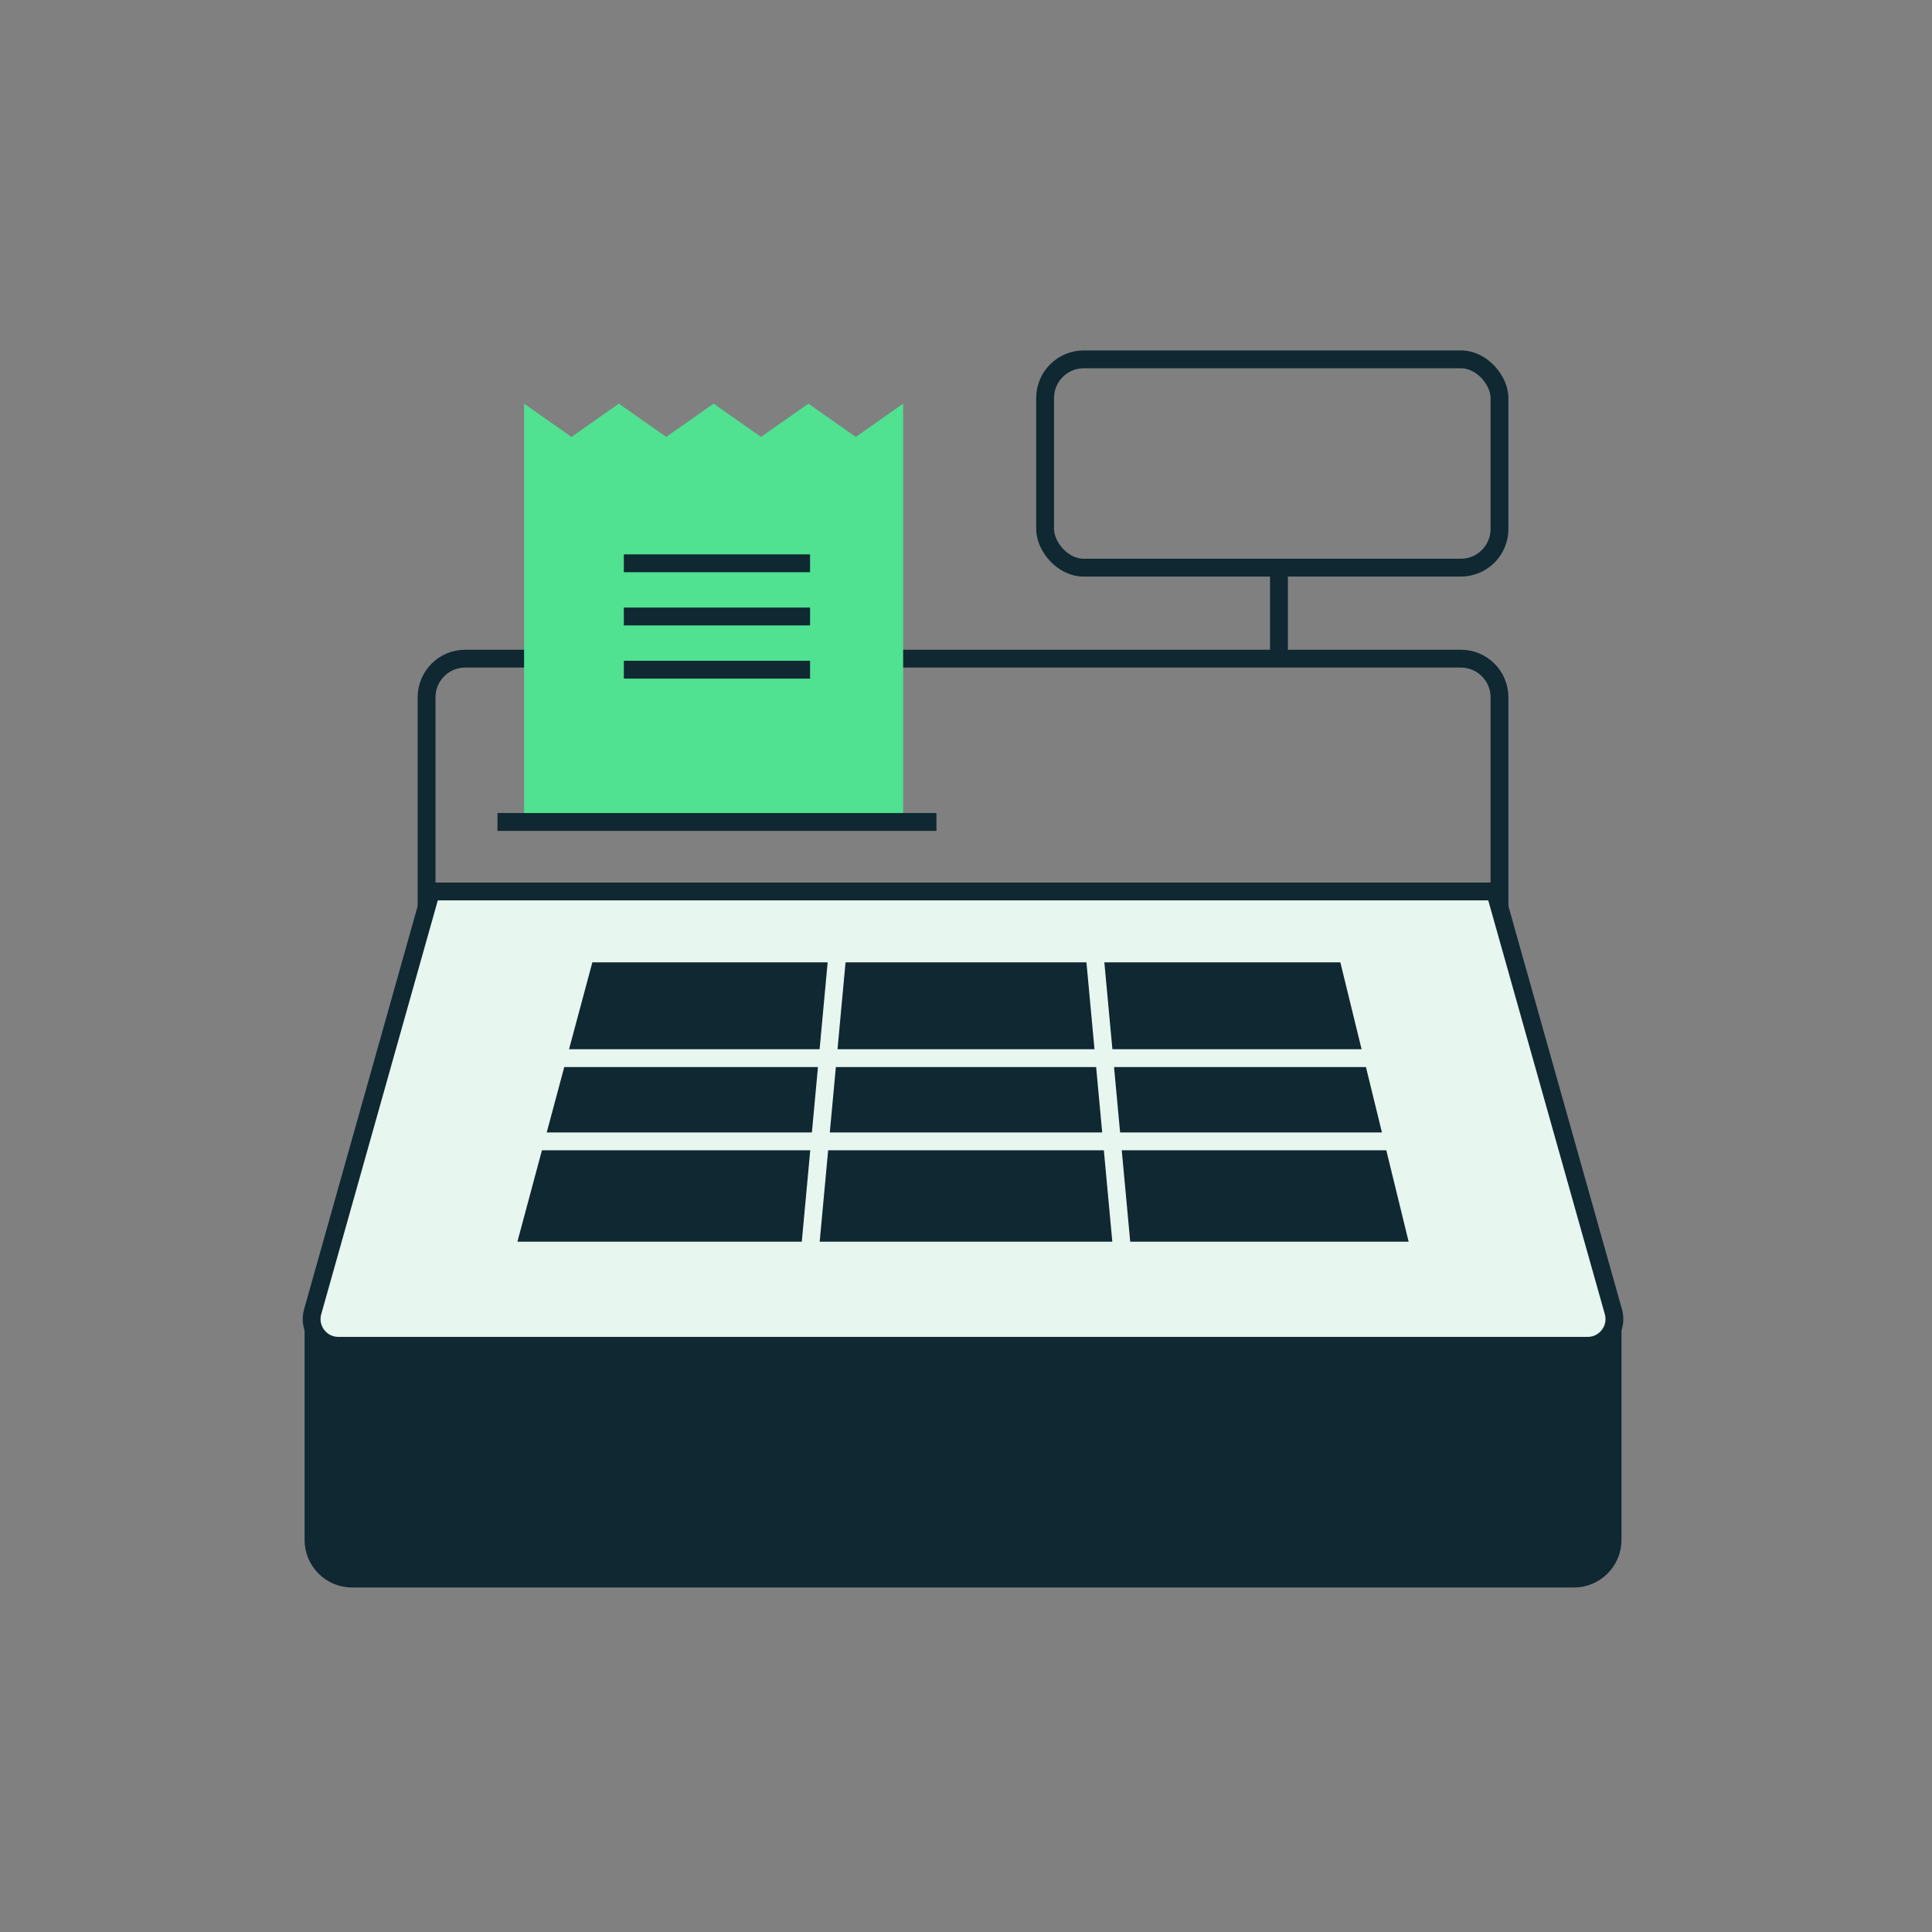
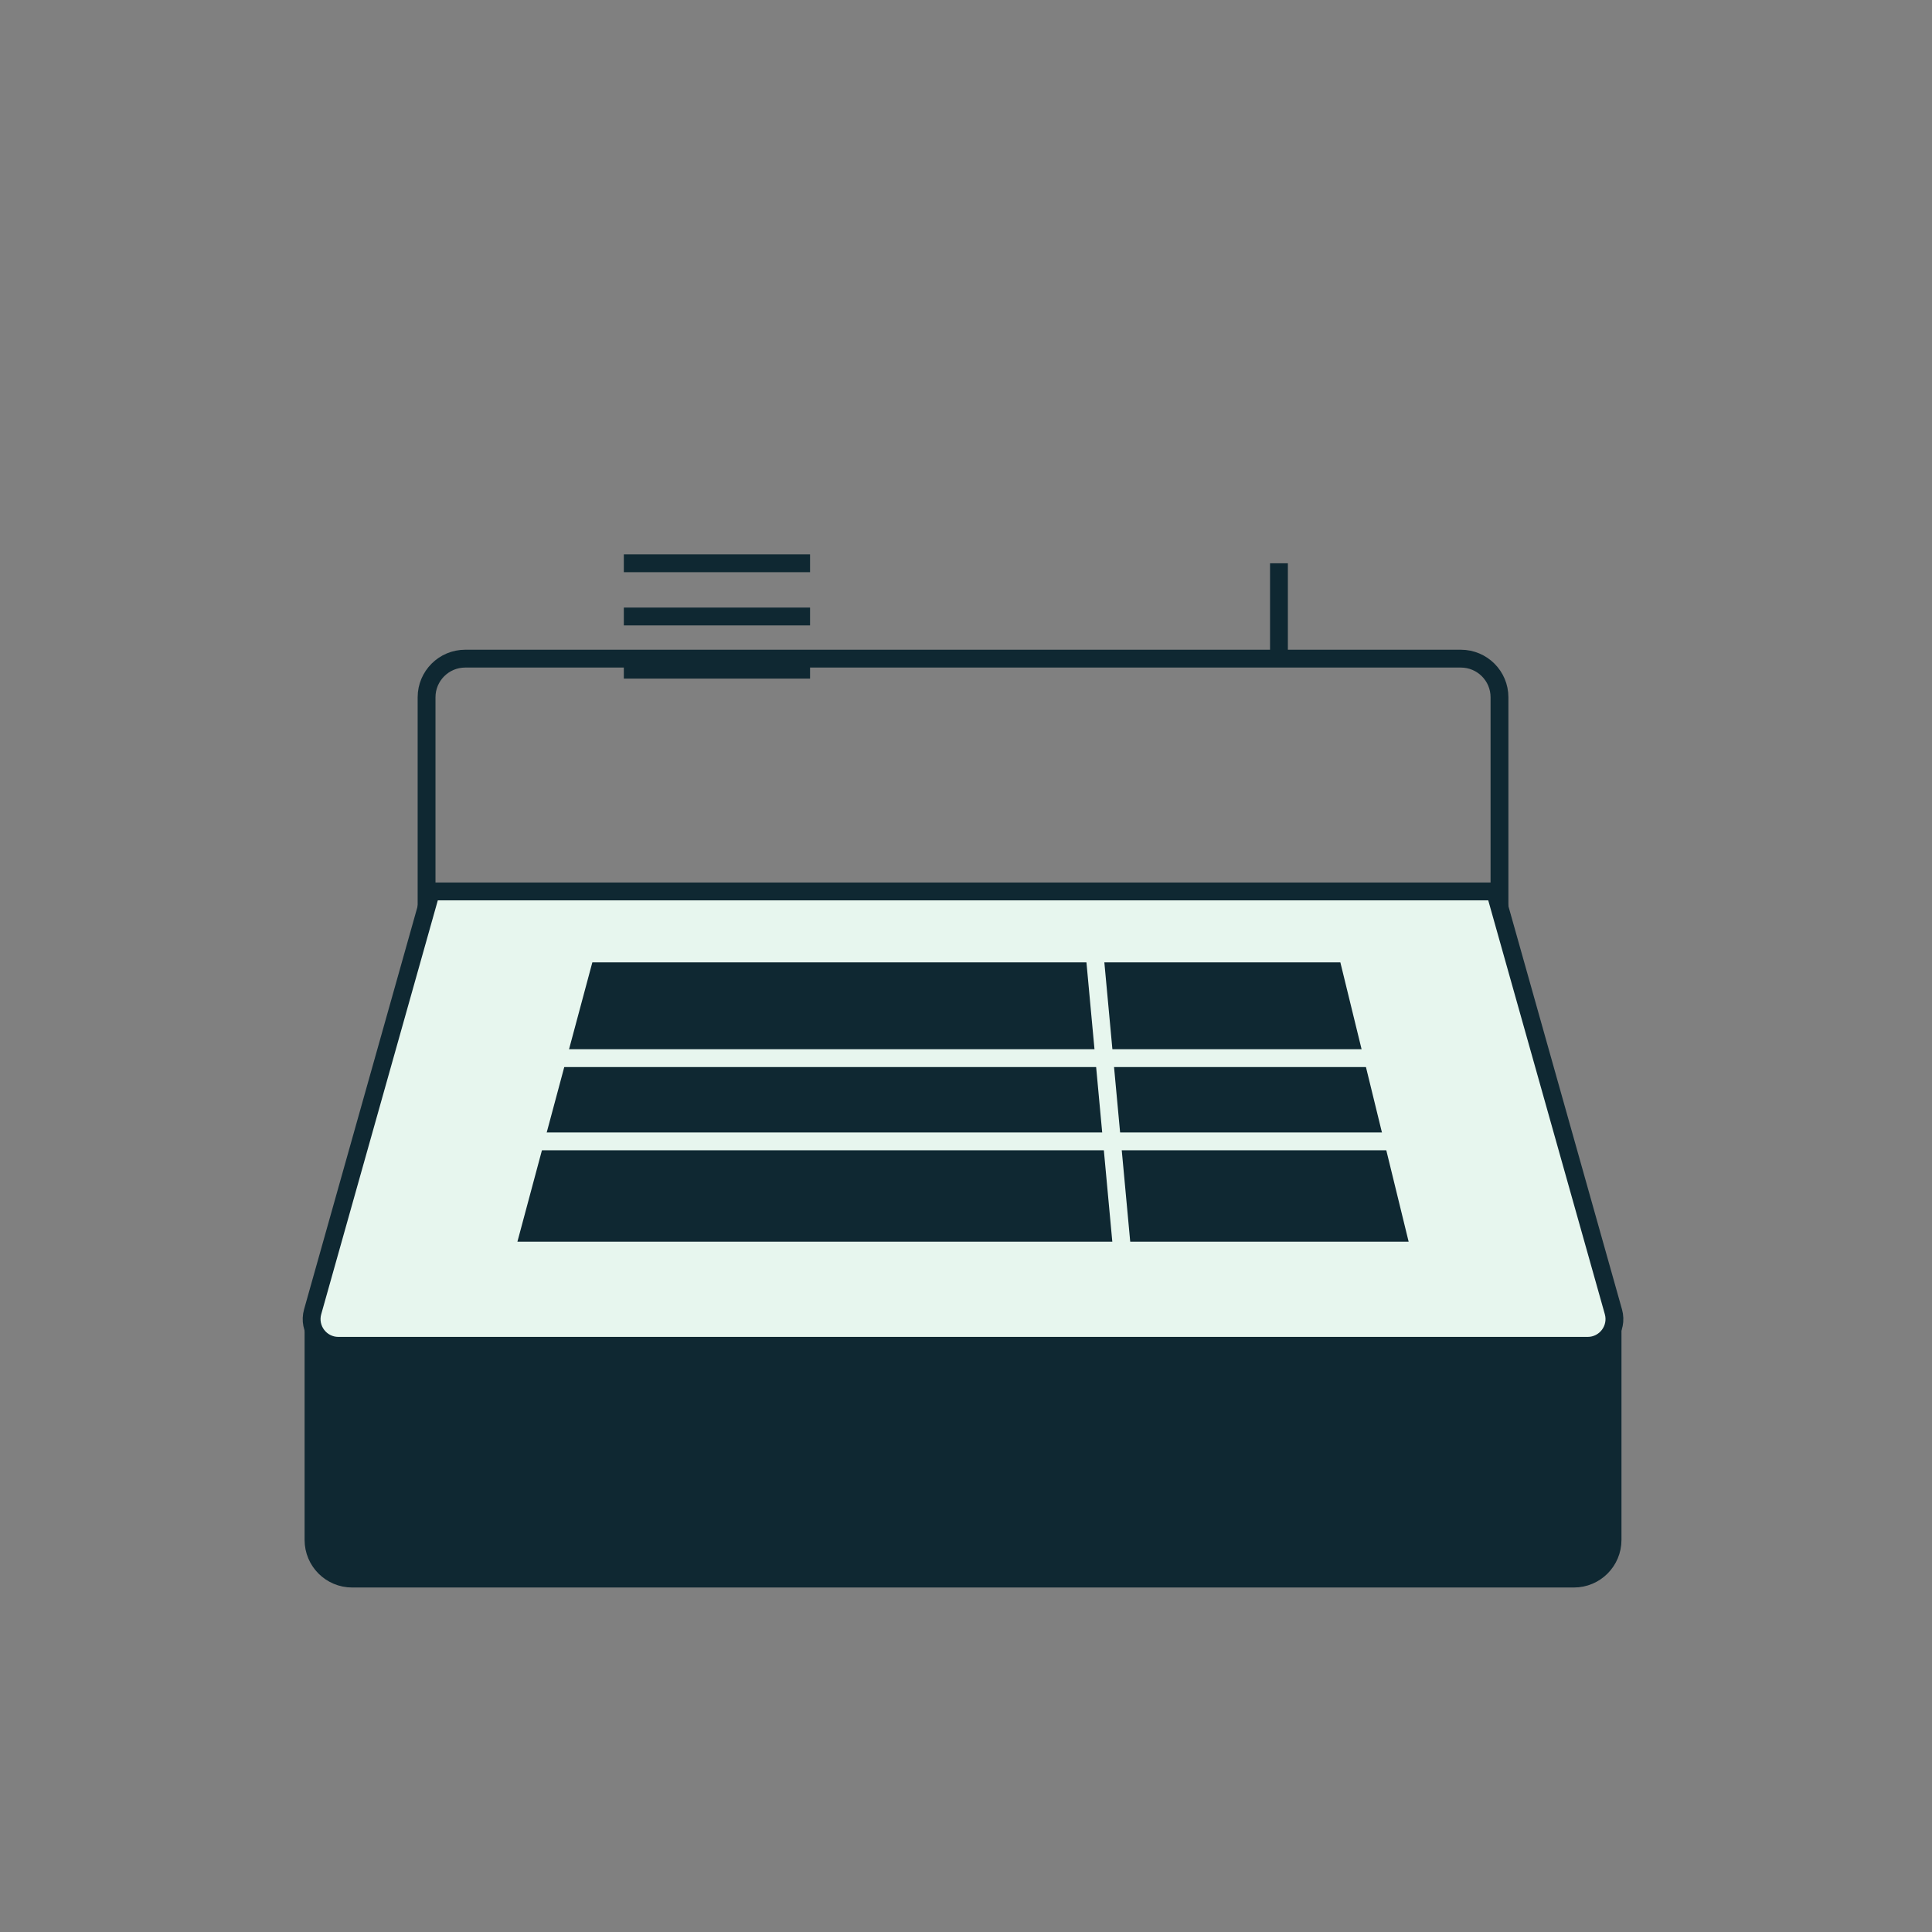
<svg xmlns="http://www.w3.org/2000/svg" width="325" height="325" viewBox="0 0 325 325" fill="none">
  <rect x="0" y="0" width="325" height="325" fill="#808080" stroke="none" />
  <path d="M71.758 117.297C71.758 113.707 74.668 110.797 78.258 110.797H245.743C249.333 110.797 252.243 113.707 252.243 117.297V151.431H71.758V117.297Z" stroke="#0F2832" stroke-width="3" />
-   <rect x="175.807" y="60.451" width="76.436" height="35.04" rx="6.5" stroke="#0F2832" stroke-width="3" />
-   <path d="M88.158 67.902L96.13 73.496L104.101 67.902L112.073 73.496L120.044 67.902L128.016 73.496L135.987 67.902L143.959 73.496L151.93 67.902V139.506H88.158V67.902Z" fill="#50E191" />
  <path d="M52.738 223.797H271.263V259.049C271.263 262.639 268.353 265.549 264.763 265.549H59.238C55.648 265.549 52.738 262.639 52.738 259.049V223.797Z" fill="#0F2832" stroke="#0F2832" stroke-width="3" />
  <path d="M215.145 94.754V111.536" stroke="#0F2832" stroke-width="3" />
  <path d="M52.592 220.673L72.512 149.957H251.488L271.408 220.673C272.217 223.544 270.059 226.393 267.076 226.393H56.924C53.941 226.393 51.783 223.544 52.592 220.673Z" fill="#E7F6EE" stroke="#0F2832" stroke-width="3" />
  <path d="M88.995 207.373L100.796 163.383H224.295L235.049 207.373H88.995Z" fill="#0F2832" stroke="#0F2832" stroke-width="3" />
-   <path d="M83.684 138.268H157.525" stroke="#0F2832" stroke-width="3" />
  <path d="M85 178H238" stroke="#E7F6EE" stroke-width="3" />
-   <path d="M136 213L141 159" stroke="#E7F6EE" stroke-width="3" />
  <path d="M82 192H243" stroke="#E7F6EE" stroke-width="3" />
  <path d="M189 213L184 159" stroke="#E7F6EE" stroke-width="3" />
  <path d="M104.941 94.754H136.268" stroke="#0F2832" stroke-width="3" />
  <path d="M104.941 103.705H136.268" stroke="#0F2832" stroke-width="3" />
  <path d="M104.941 112.654H136.268" stroke="#0F2832" stroke-width="3" />
</svg>